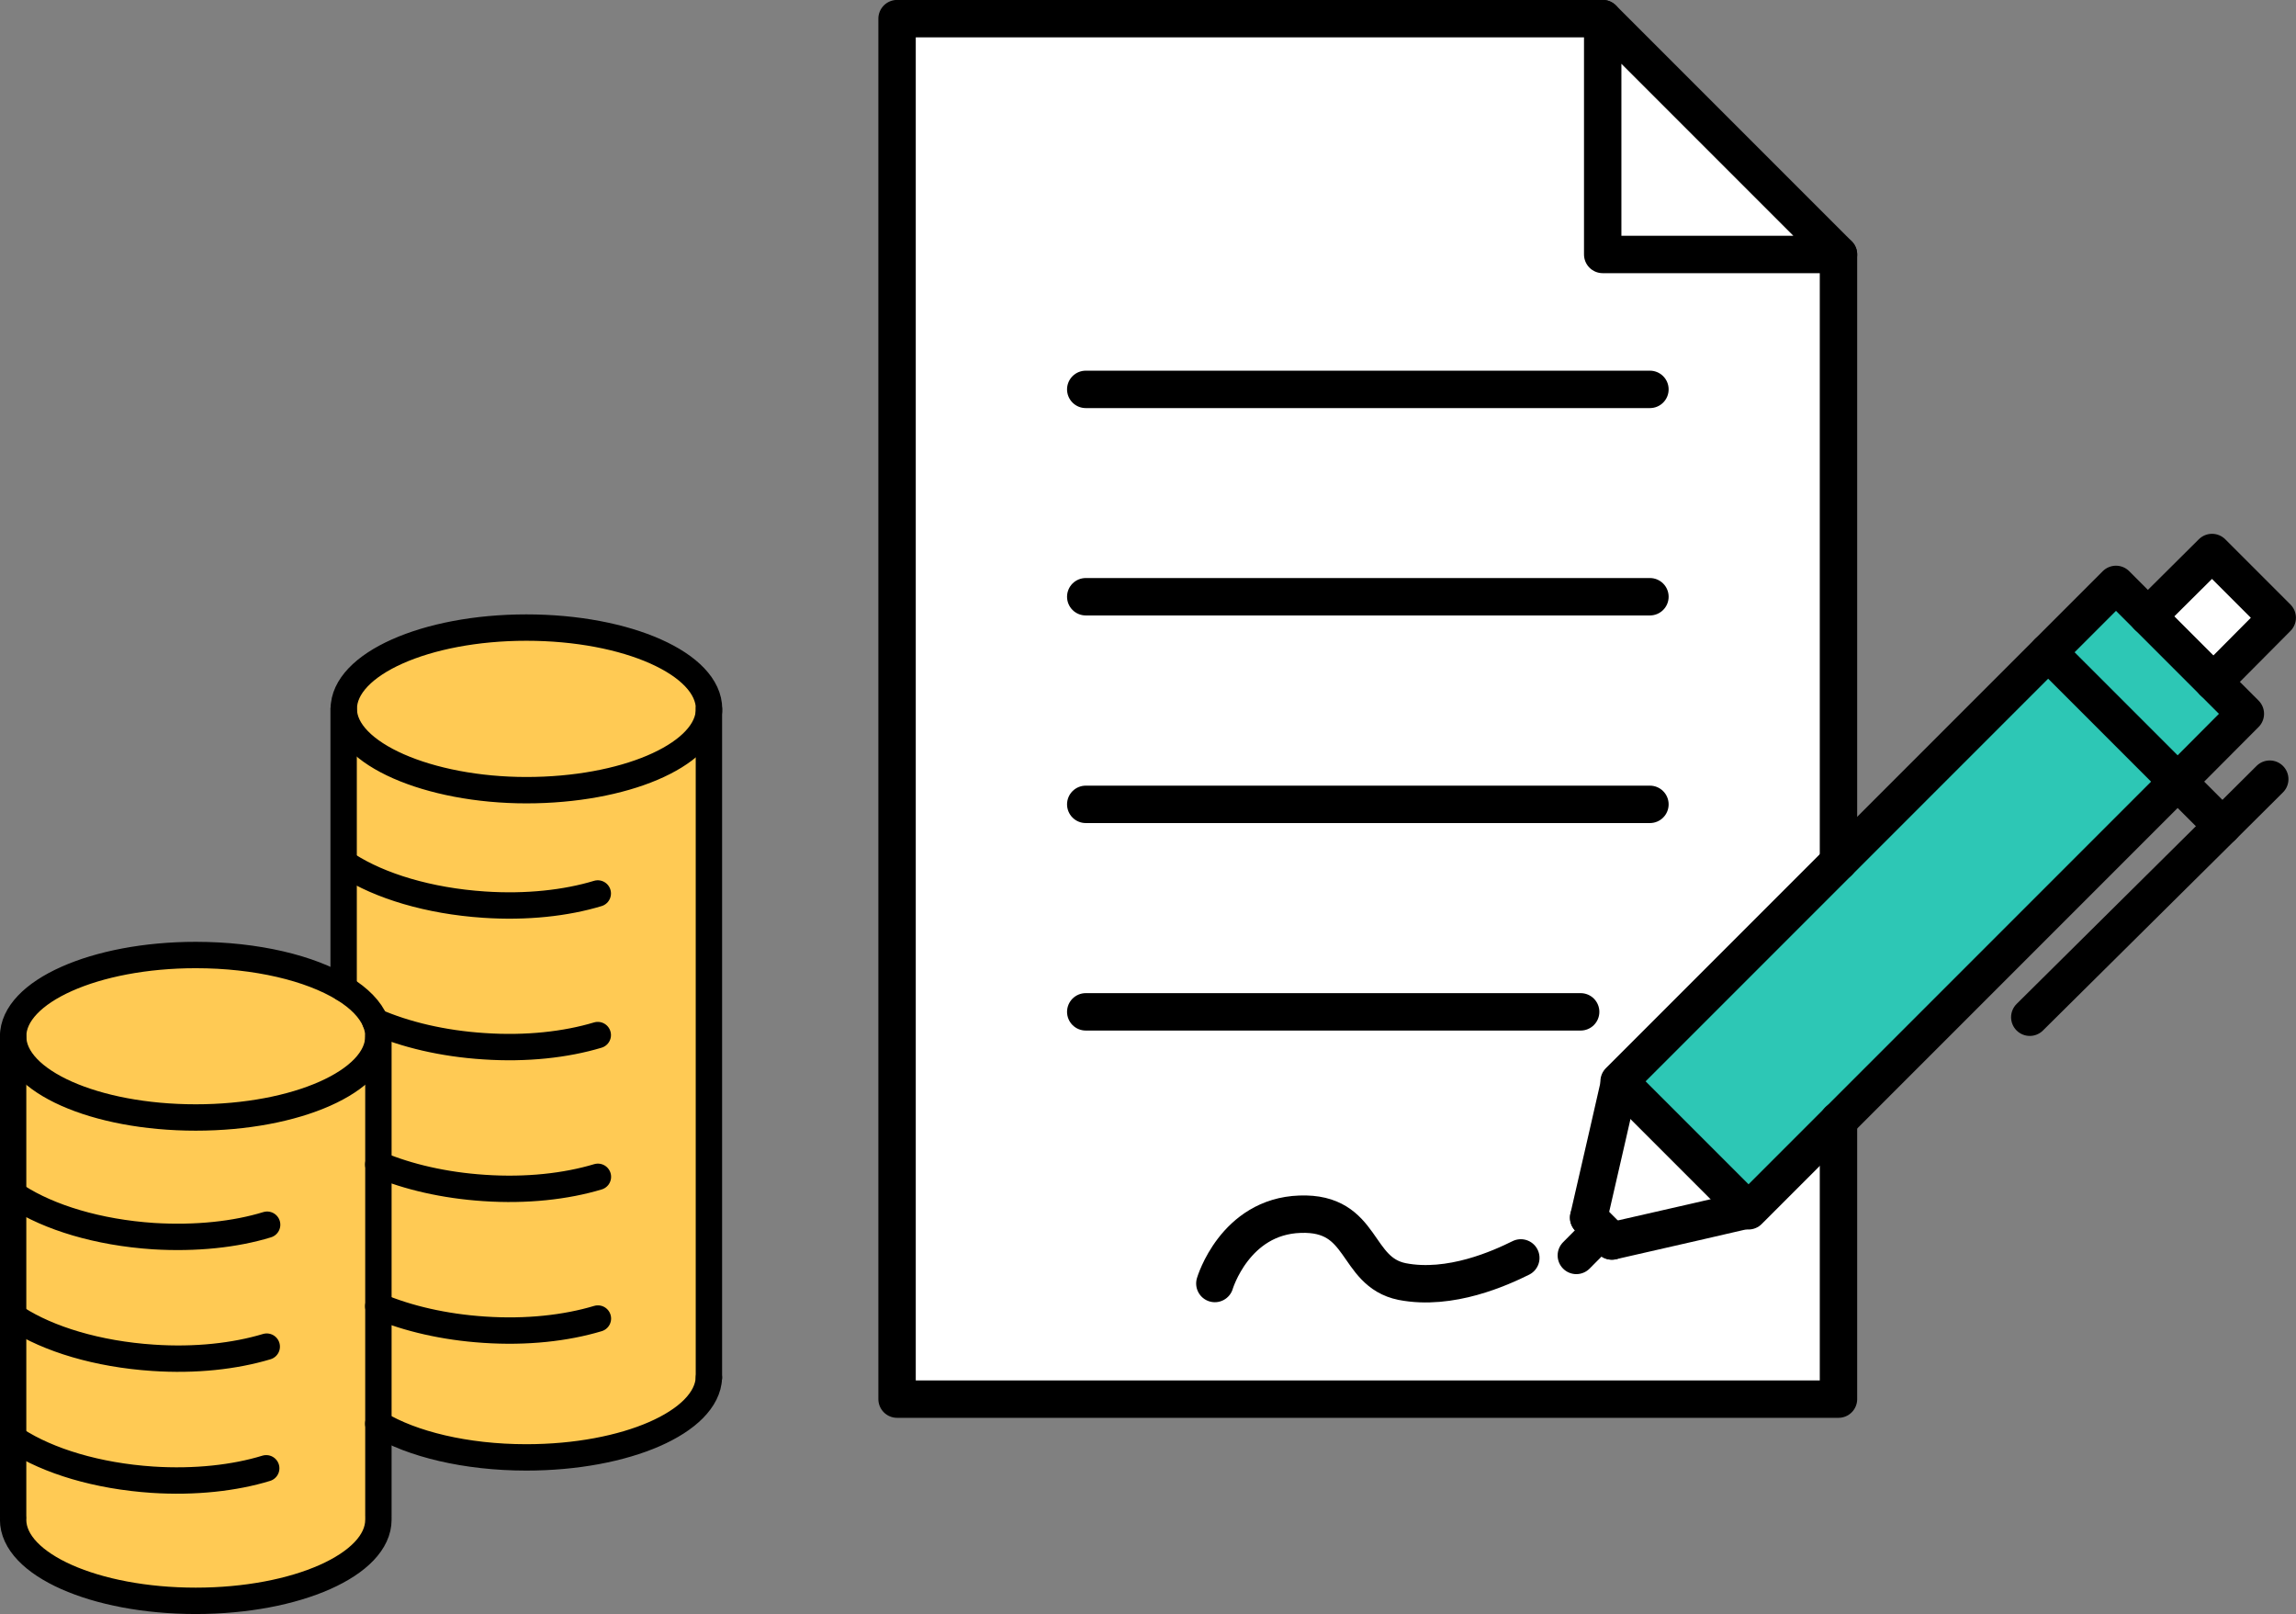
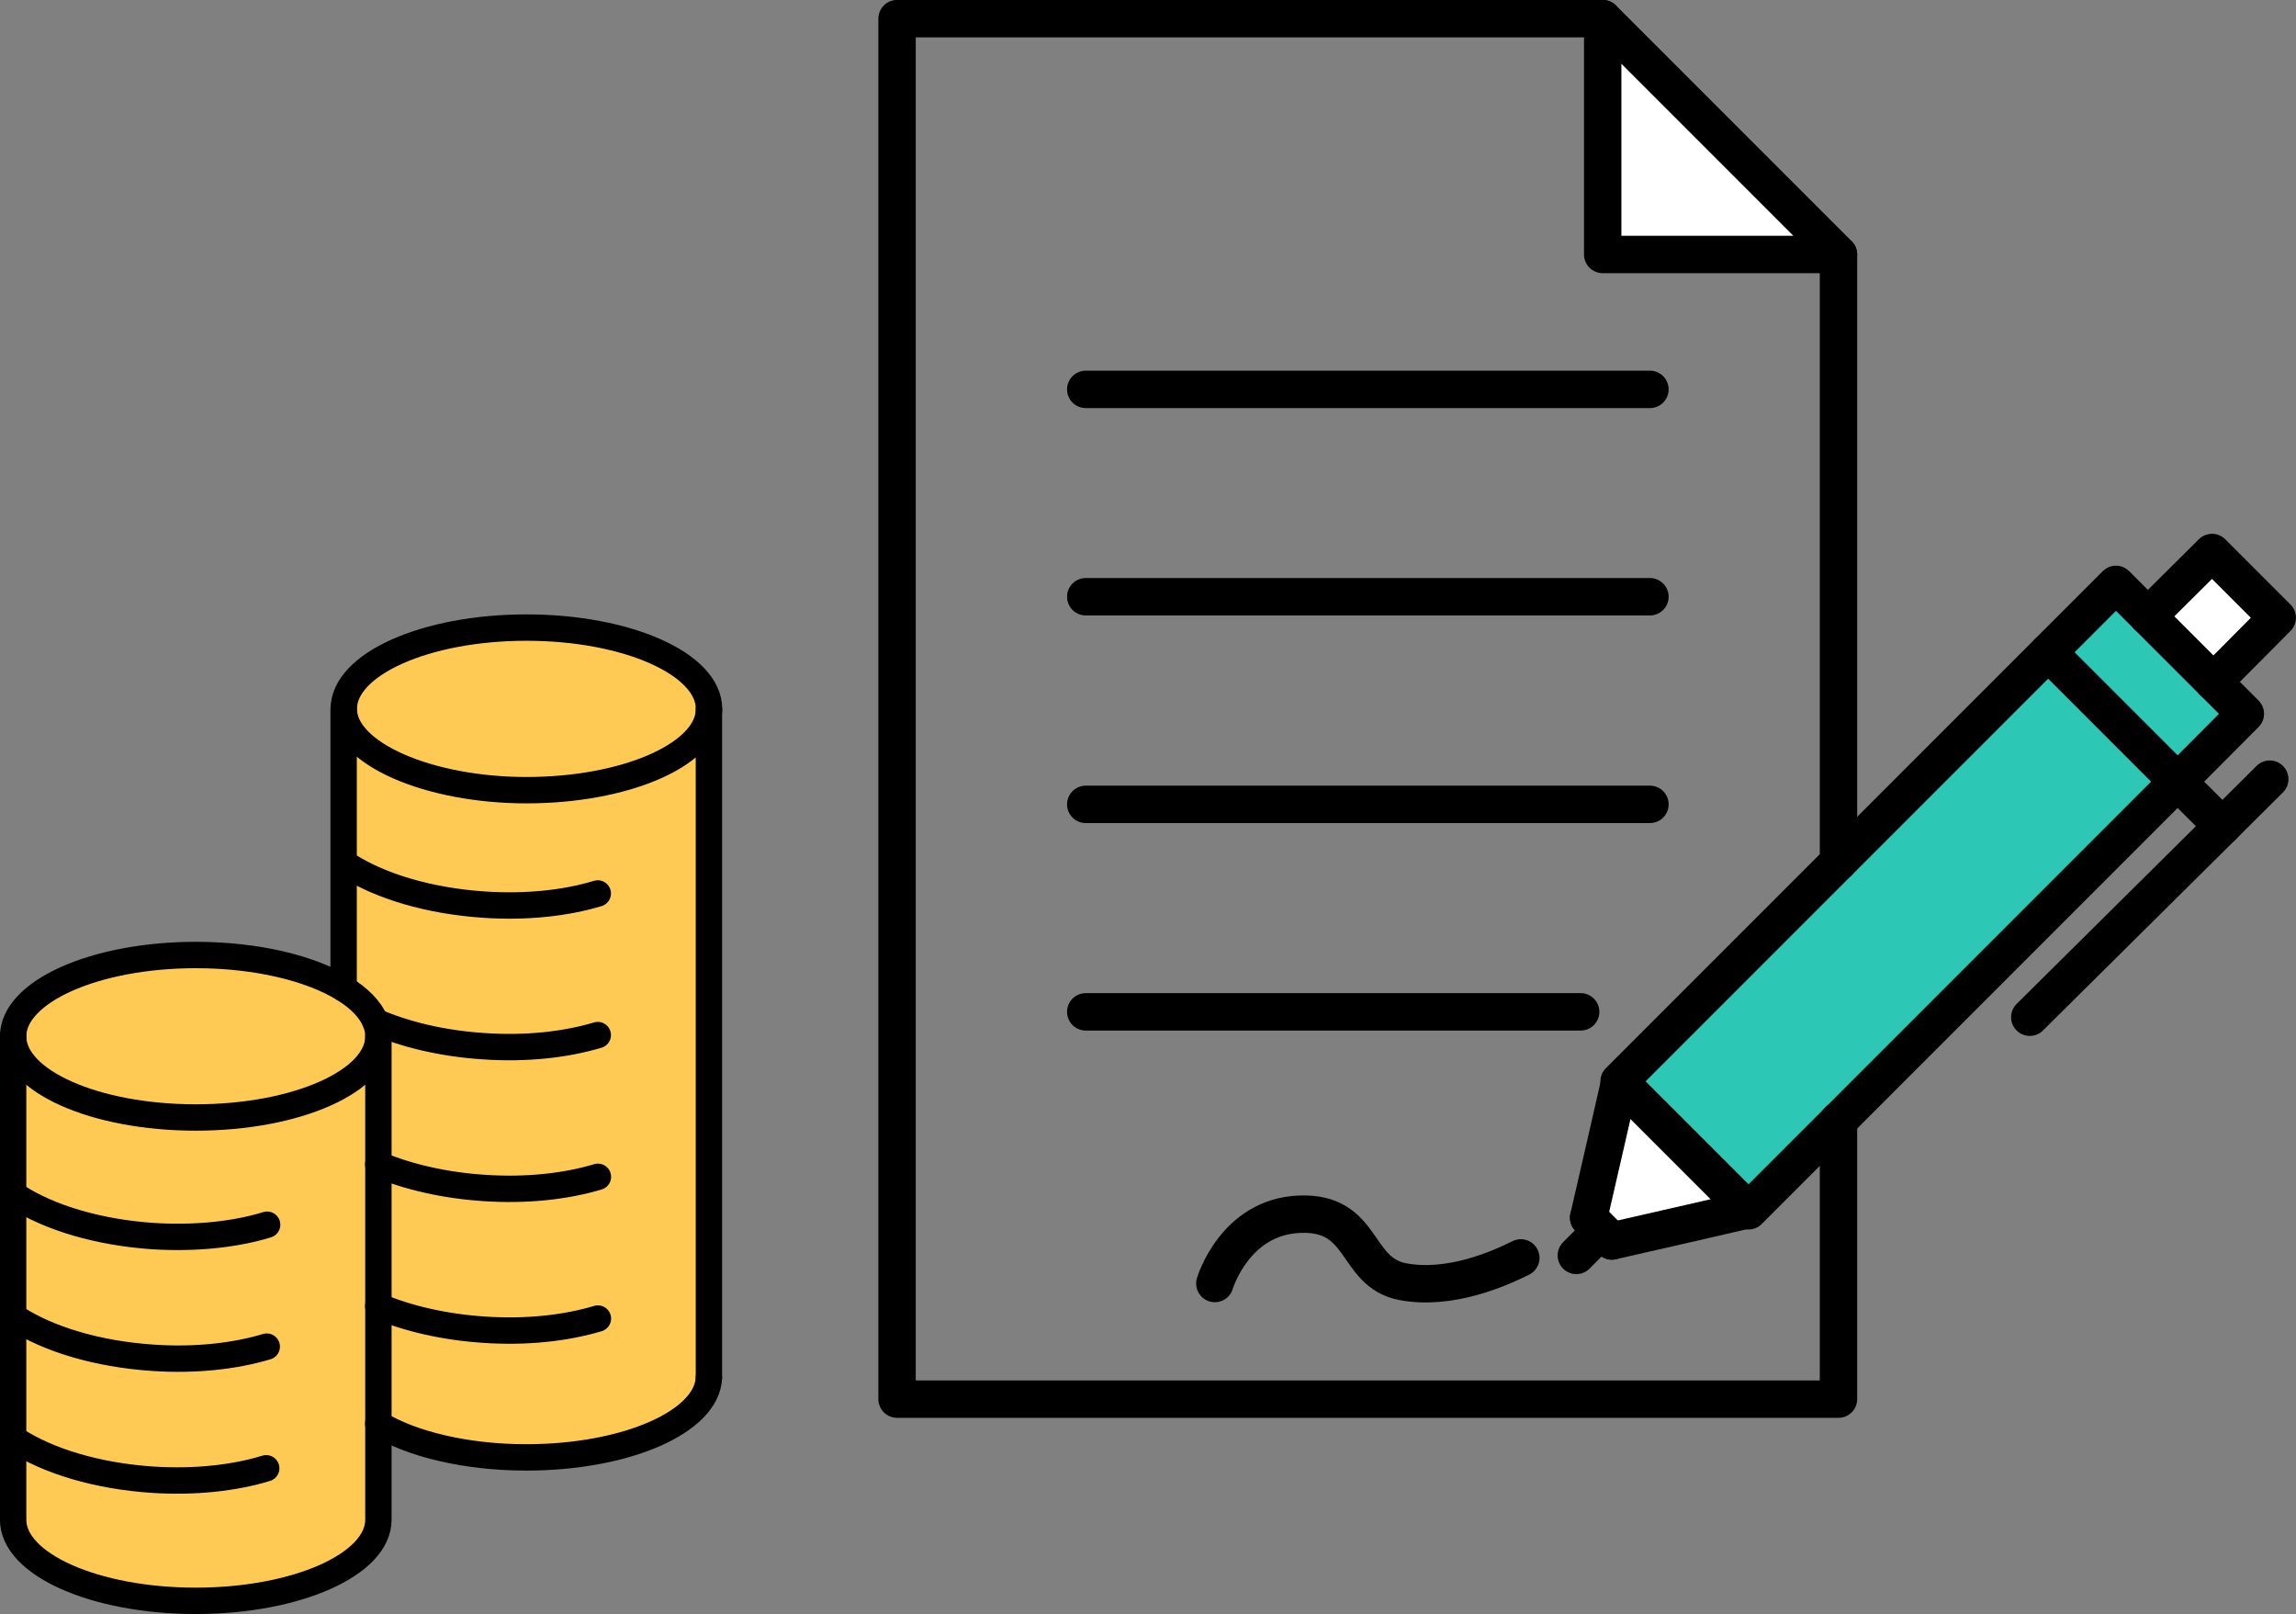
<svg xmlns="http://www.w3.org/2000/svg" id="_レイヤー_2" viewBox="0 0 174.99 122.99">
  <rect x="0" y="0" width="174.99" height="122.99" fill="#808080" stroke="none" />
  <defs>
    <style>.cls-1{stroke-width:2.85px;}.cls-1,.cls-2{fill:none;}.cls-1,.cls-2,.cls-3{stroke:#000;stroke-linecap:round;stroke-linejoin:round;}.cls-4{fill:#d6be49;}.cls-2,.cls-3{stroke-width:2.01px;}.cls-3,.cls-5{fill:#ffca54;}.cls-6{fill:#fff;}.cls-7{fill:#2dc7b5;}</style>
  </defs>
  <g id="_レイアウト">
    <path class="cls-4" d="M54.04,54.02c0,.11,0,.22-.02.32-.37,3.26-6.47,5.87-13.9,5.87s-13.92-2.78-13.92-6.2,6.23-6.2,13.92-6.2,13.92,2.78,13.92,6.2Z" />
    <path class="cls-5" d="M28.84,78.97c0,3.41-6.24,6.18-13.92,6.18s-13.92-2.77-13.92-6.18,6.23-6.2,13.92-6.2c4.62,0,8.73,1,11.26,2.55,1.21.74,2.04,1.59,2.43,2.52.15.37.23.74.23,1.13Z" />
    <path class="cls-5" d="M28.84,108.49v7.31c0,3.41-6.24,6.18-13.92,6.18s-13.92-2.77-13.92-6.18v-36.83c0,3.41,6.23,6.18,13.92,6.18s13.92-2.77,13.92-6.18v29.52Z" />
    <path class="cls-5" d="M28.84,99.53v-20.56c0-.39-.08-.76-.23-1.13-.39-.93-1.22-1.78-2.43-2.52v-21.31h.02c0,3.41,6.23,6.2,13.92,6.2s13.53-2.61,13.9-5.87v50.63c-.14,3.37-6.32,6.07-13.92,6.07-4.62,0-8.73-1.02-11.26-2.55v-8.96Z" />
    <path class="cls-3" d="M26.2,54.02c0-3.41,6.23-6.2,13.92-6.2s13.92,2.78,13.92,6.2c0,.11,0,.22-.02.32-.37,3.26-6.47,5.87-13.9,5.87s-13.92-2.78-13.92-6.2Z" />
    <path class="cls-2" d="M28.83,108.48s.02,0,.02.02c2.53,1.53,6.64,2.55,11.26,2.55,7.6,0,13.78-2.7,13.92-6.07" />
    <path class="cls-2" d="M45.56,68.08c-2.41.73-5.42,1.07-8.67.85-4.22-.28-7.94-1.42-10.4-3" />
    <path class="cls-2" d="M28.61,77.84c2.27.99,5.14,1.68,8.28,1.88,3.23.22,6.24-.12,8.67-.85" />
    <path class="cls-2" d="M28.83,88.73h.02c2.24.94,5.01,1.59,8.05,1.79,3.23.22,6.24-.12,8.67-.85" />
    <path class="cls-2" d="M28.83,99.53h.02c2.24.94,5.01,1.59,8.05,1.79,3.23.22,6.24-.12,8.67-.85" />
    <line class="cls-2" x1="26.19" y1="75.32" x2="26.19" y2="54.02" />
    <polyline class="cls-2" points="54.03 104.97 54.03 104.85 54.03 54.34 54.03 54.02" />
    <path class="cls-2" d="M28.84,78.97c0,3.41-6.24,6.18-13.92,6.18s-13.92-2.77-13.92-6.18,6.23-6.2,13.92-6.2c4.62,0,8.73,1,11.26,2.55,1.21.74,2.04,1.59,2.43,2.52.15.37.23.74.23,1.13Z" />
    <path class="cls-2" d="M28.84,115.8c0,3.41-6.24,6.18-13.92,6.18s-13.92-2.77-13.92-6.18" />
    <path class="cls-2" d="M20.36,93.32c-2.41.74-5.42,1.07-8.67.87-4.22-.28-7.94-1.42-10.4-3.01" />
    <path class="cls-2" d="M20.33,102.61c-2.43.73-5.44,1.07-8.67.85-4.23-.28-7.96-1.42-10.41-3" />
    <path class="cls-2" d="M20.29,111.88c-2.41.74-5.44,1.08-8.67.87-4.22-.28-7.94-1.42-10.4-3.01" />
    <line class="cls-2" x1="1" y1="78.97" x2="1" y2="115.52" />
    <polyline class="cls-2" points="28.84 78.97 28.84 88.73 28.84 99.53 28.84 108.49 28.84 115.52" />
    <polygon class="cls-6" points="173.56 47.07 168.7 51.96 163.7 46.96 168.59 42.1 173.56 47.07" />
    <polygon class="cls-7" points="163.7 46.96 168.7 51.96 171.13 54.39 165.98 59.56 165.96 59.56 156.1 49.7 161.27 44.53 163.7 46.96" />
    <polygon class="cls-6" points="140.12 19.39 122.15 19.39 122.15 1.42 140.12 19.39" />
-     <path class="cls-6" d="M122.85,94.56c3.68-.83,9.88-2.26,10.34-2.37l.07.07,6.86-6.86v21.21h-71.75V1.42h53.78v17.97h17.97v46.28l-16.72,16.72.04.04c-.11.46-1.51,6.66-2.37,10.34l1.78,1.78Z" />
    <polygon class="cls-7" points="140.12 85.4 133.26 92.26 133.2 92.19 123.45 82.44 123.4 82.4 140.12 65.68 156.1 49.7 165.96 59.56 140.12 85.4" />
    <path class="cls-6" d="M133.2,92.19c-.46.11-6.66,1.53-10.34,2.37l-1.78-1.78c.85-3.68,2.26-9.88,2.37-10.34l9.75,9.75Z" />
    <polyline class="cls-1" points="165.96 59.56 140.12 85.4 133.26 92.26 133.2 92.19 123.45 82.44 123.4 82.4 140.12 65.68 156.1 49.7 161.27 44.53 163.7 46.96 168.7 51.96 171.13 54.39 165.98 59.56" />
    <path class="cls-1" d="M123.45,82.42v.02c-.11.46-1.51,6.66-2.37,10.34" />
    <path class="cls-1" d="M122.85,94.56c3.68-.83,9.88-2.26,10.34-2.37h.02" />
    <line class="cls-1" x1="122.85" y1="94.56" x2="121.08" y2="92.79" />
    <line class="cls-1" x1="121.69" y1="94.1" x2="120.14" y2="95.66" />
    <polyline class="cls-1" points="163.7 46.96 168.59 42.1 173.56 47.07 168.7 51.96" />
    <polyline class="cls-1" points="156.1 49.7 165.96 59.56 165.98 59.56 169.38 62.96" />
    <polyline class="cls-1" points="172.99 59.37 169.38 62.96 154.7 77.51" />
    <polyline class="cls-1" points="122.15 1.42 68.37 1.42 68.37 106.61 140.12 106.61 140.12 85.4 140.12 85.38" />
    <line class="cls-1" x1="140.12" y1="65.68" x2="140.12" y2="19.39" />
    <line class="cls-1" x1="82.75" y1="29.67" x2="125.75" y2="29.67" />
    <line class="cls-1" x1="82.75" y1="45.47" x2="125.75" y2="45.47" />
    <line class="cls-1" x1="82.75" y1="61.29" x2="125.75" y2="61.29" />
    <line class="cls-1" x1="82.75" y1="77.1" x2="120.47" y2="77.1" />
    <polygon class="cls-1" points="140.12 19.39 122.15 19.39 122.15 1.42 140.12 19.39" />
    <path class="cls-1" d="M92.59,97.8s1.51-5.11,6.49-5.28c4.95-.18,4.12,4.38,7.78,5.13,3.68.72,7.54-1.05,9.05-1.8" />
  </g>
</svg>